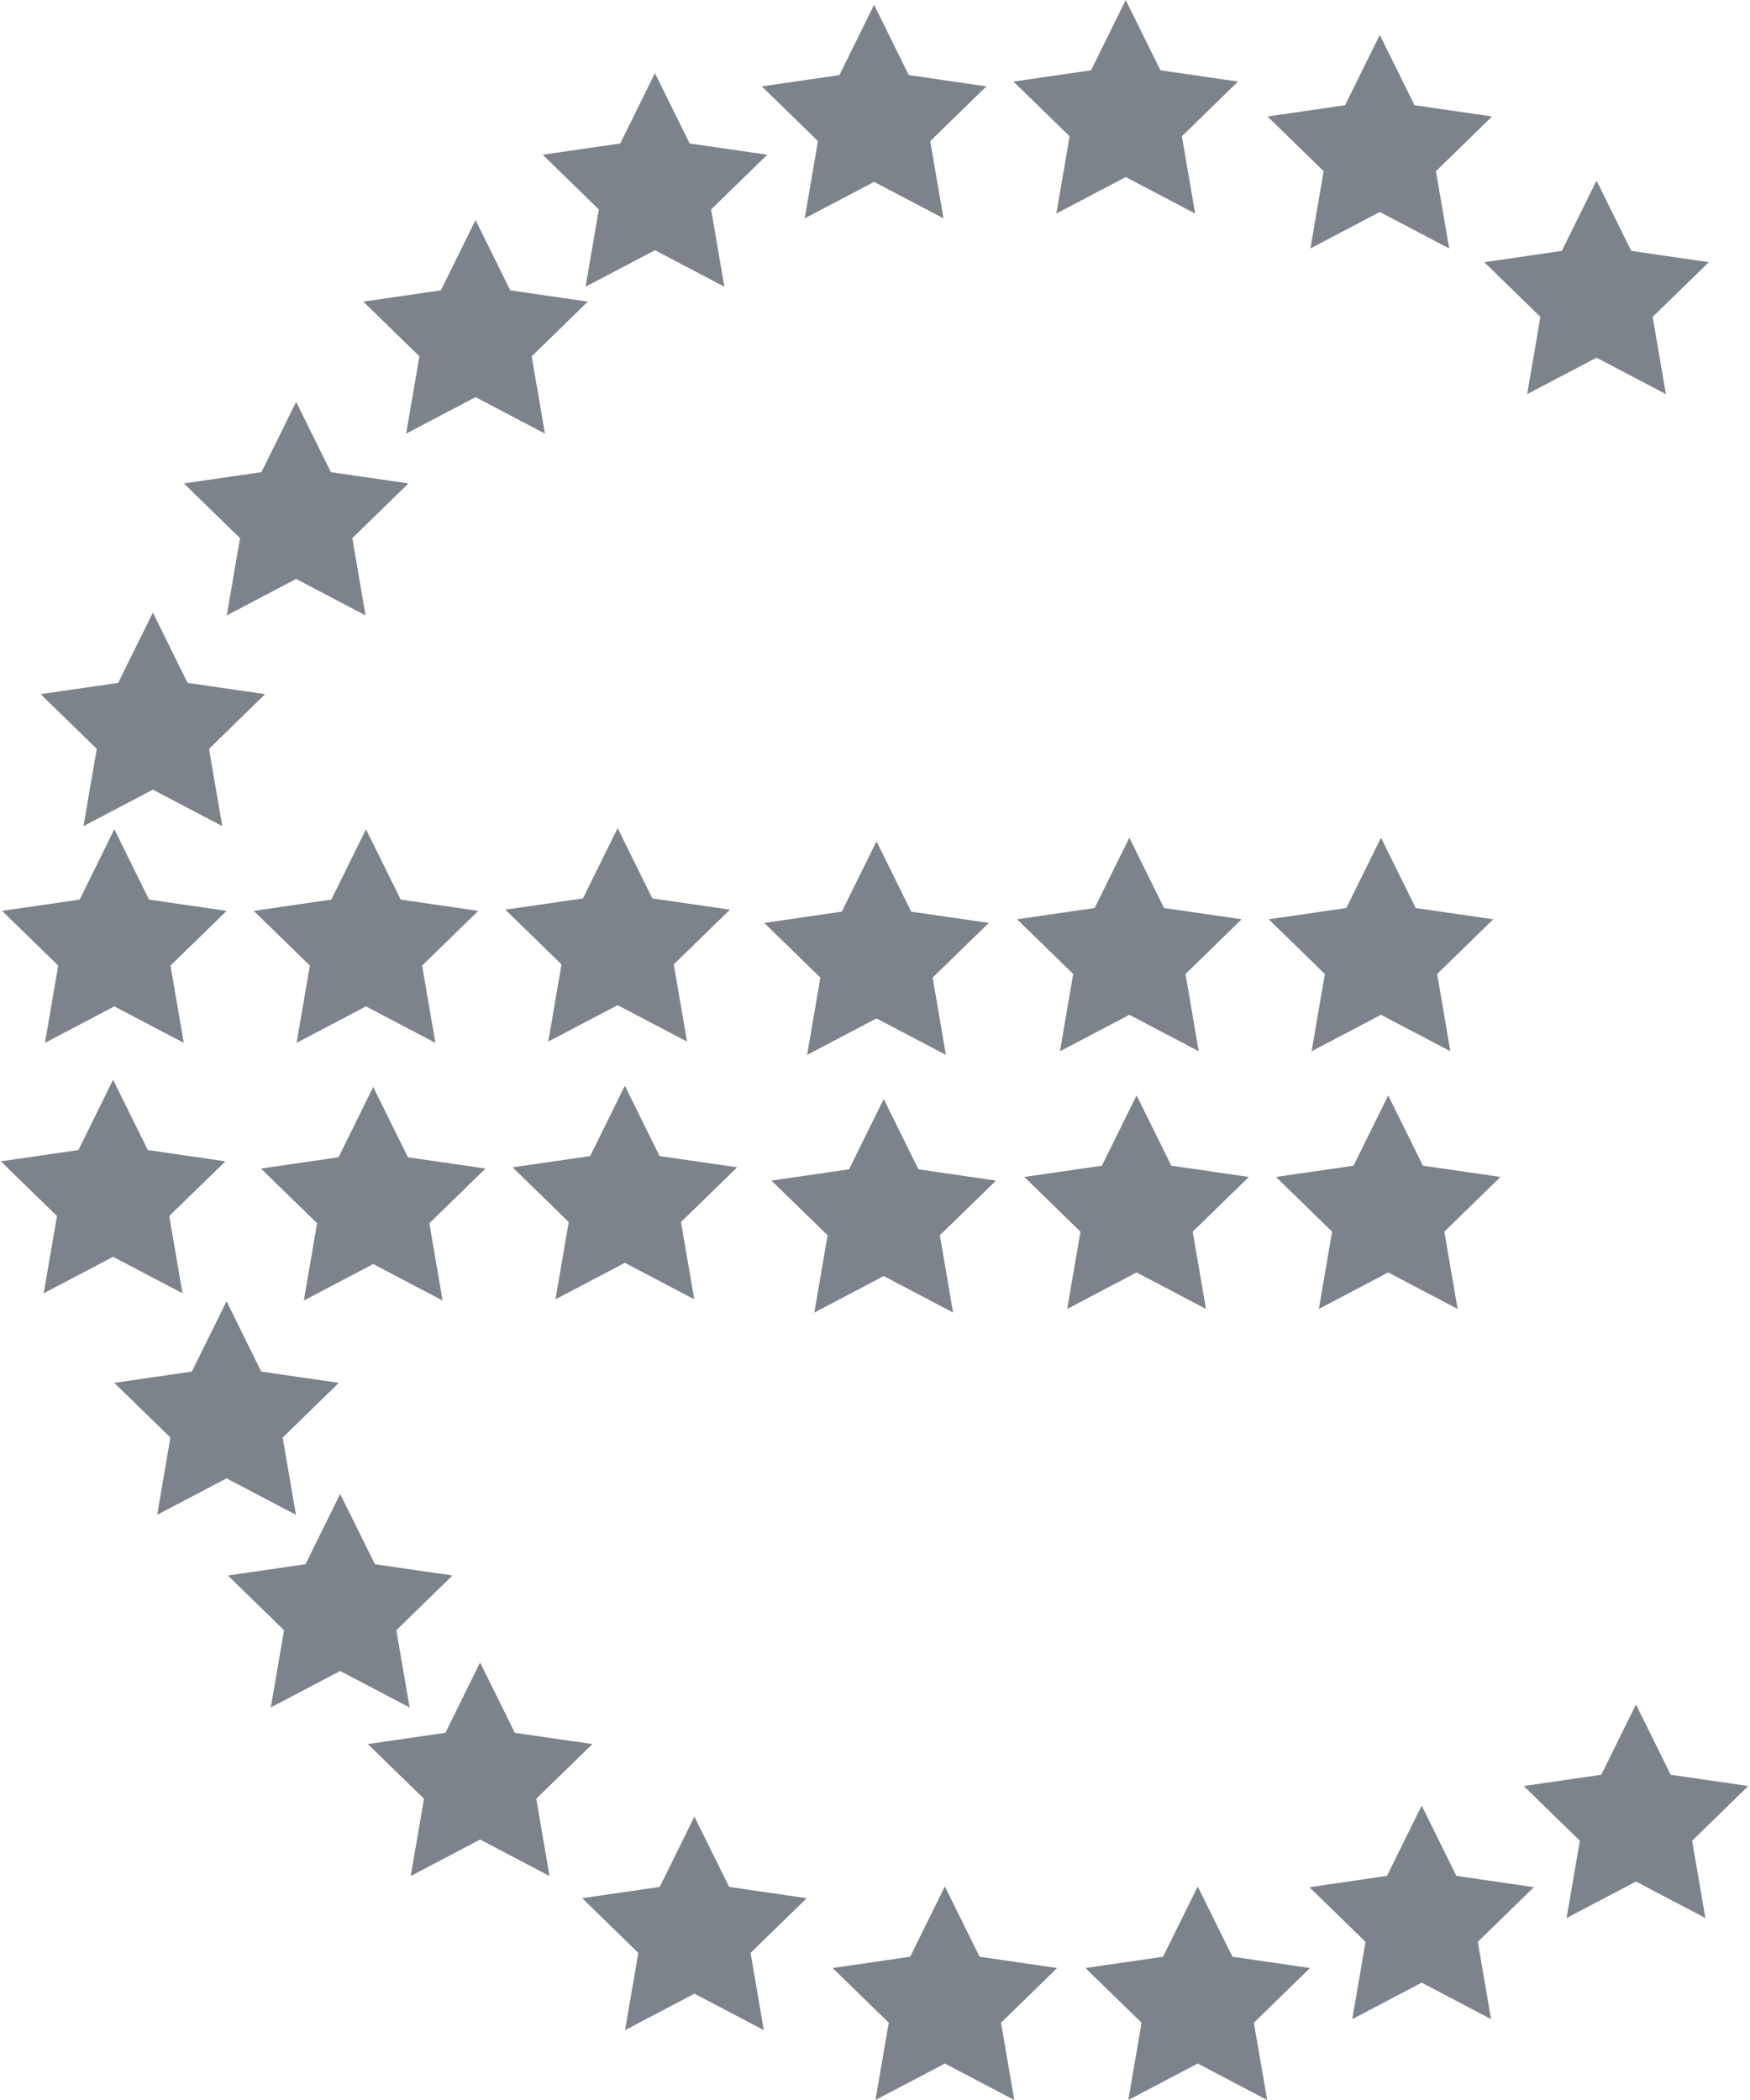
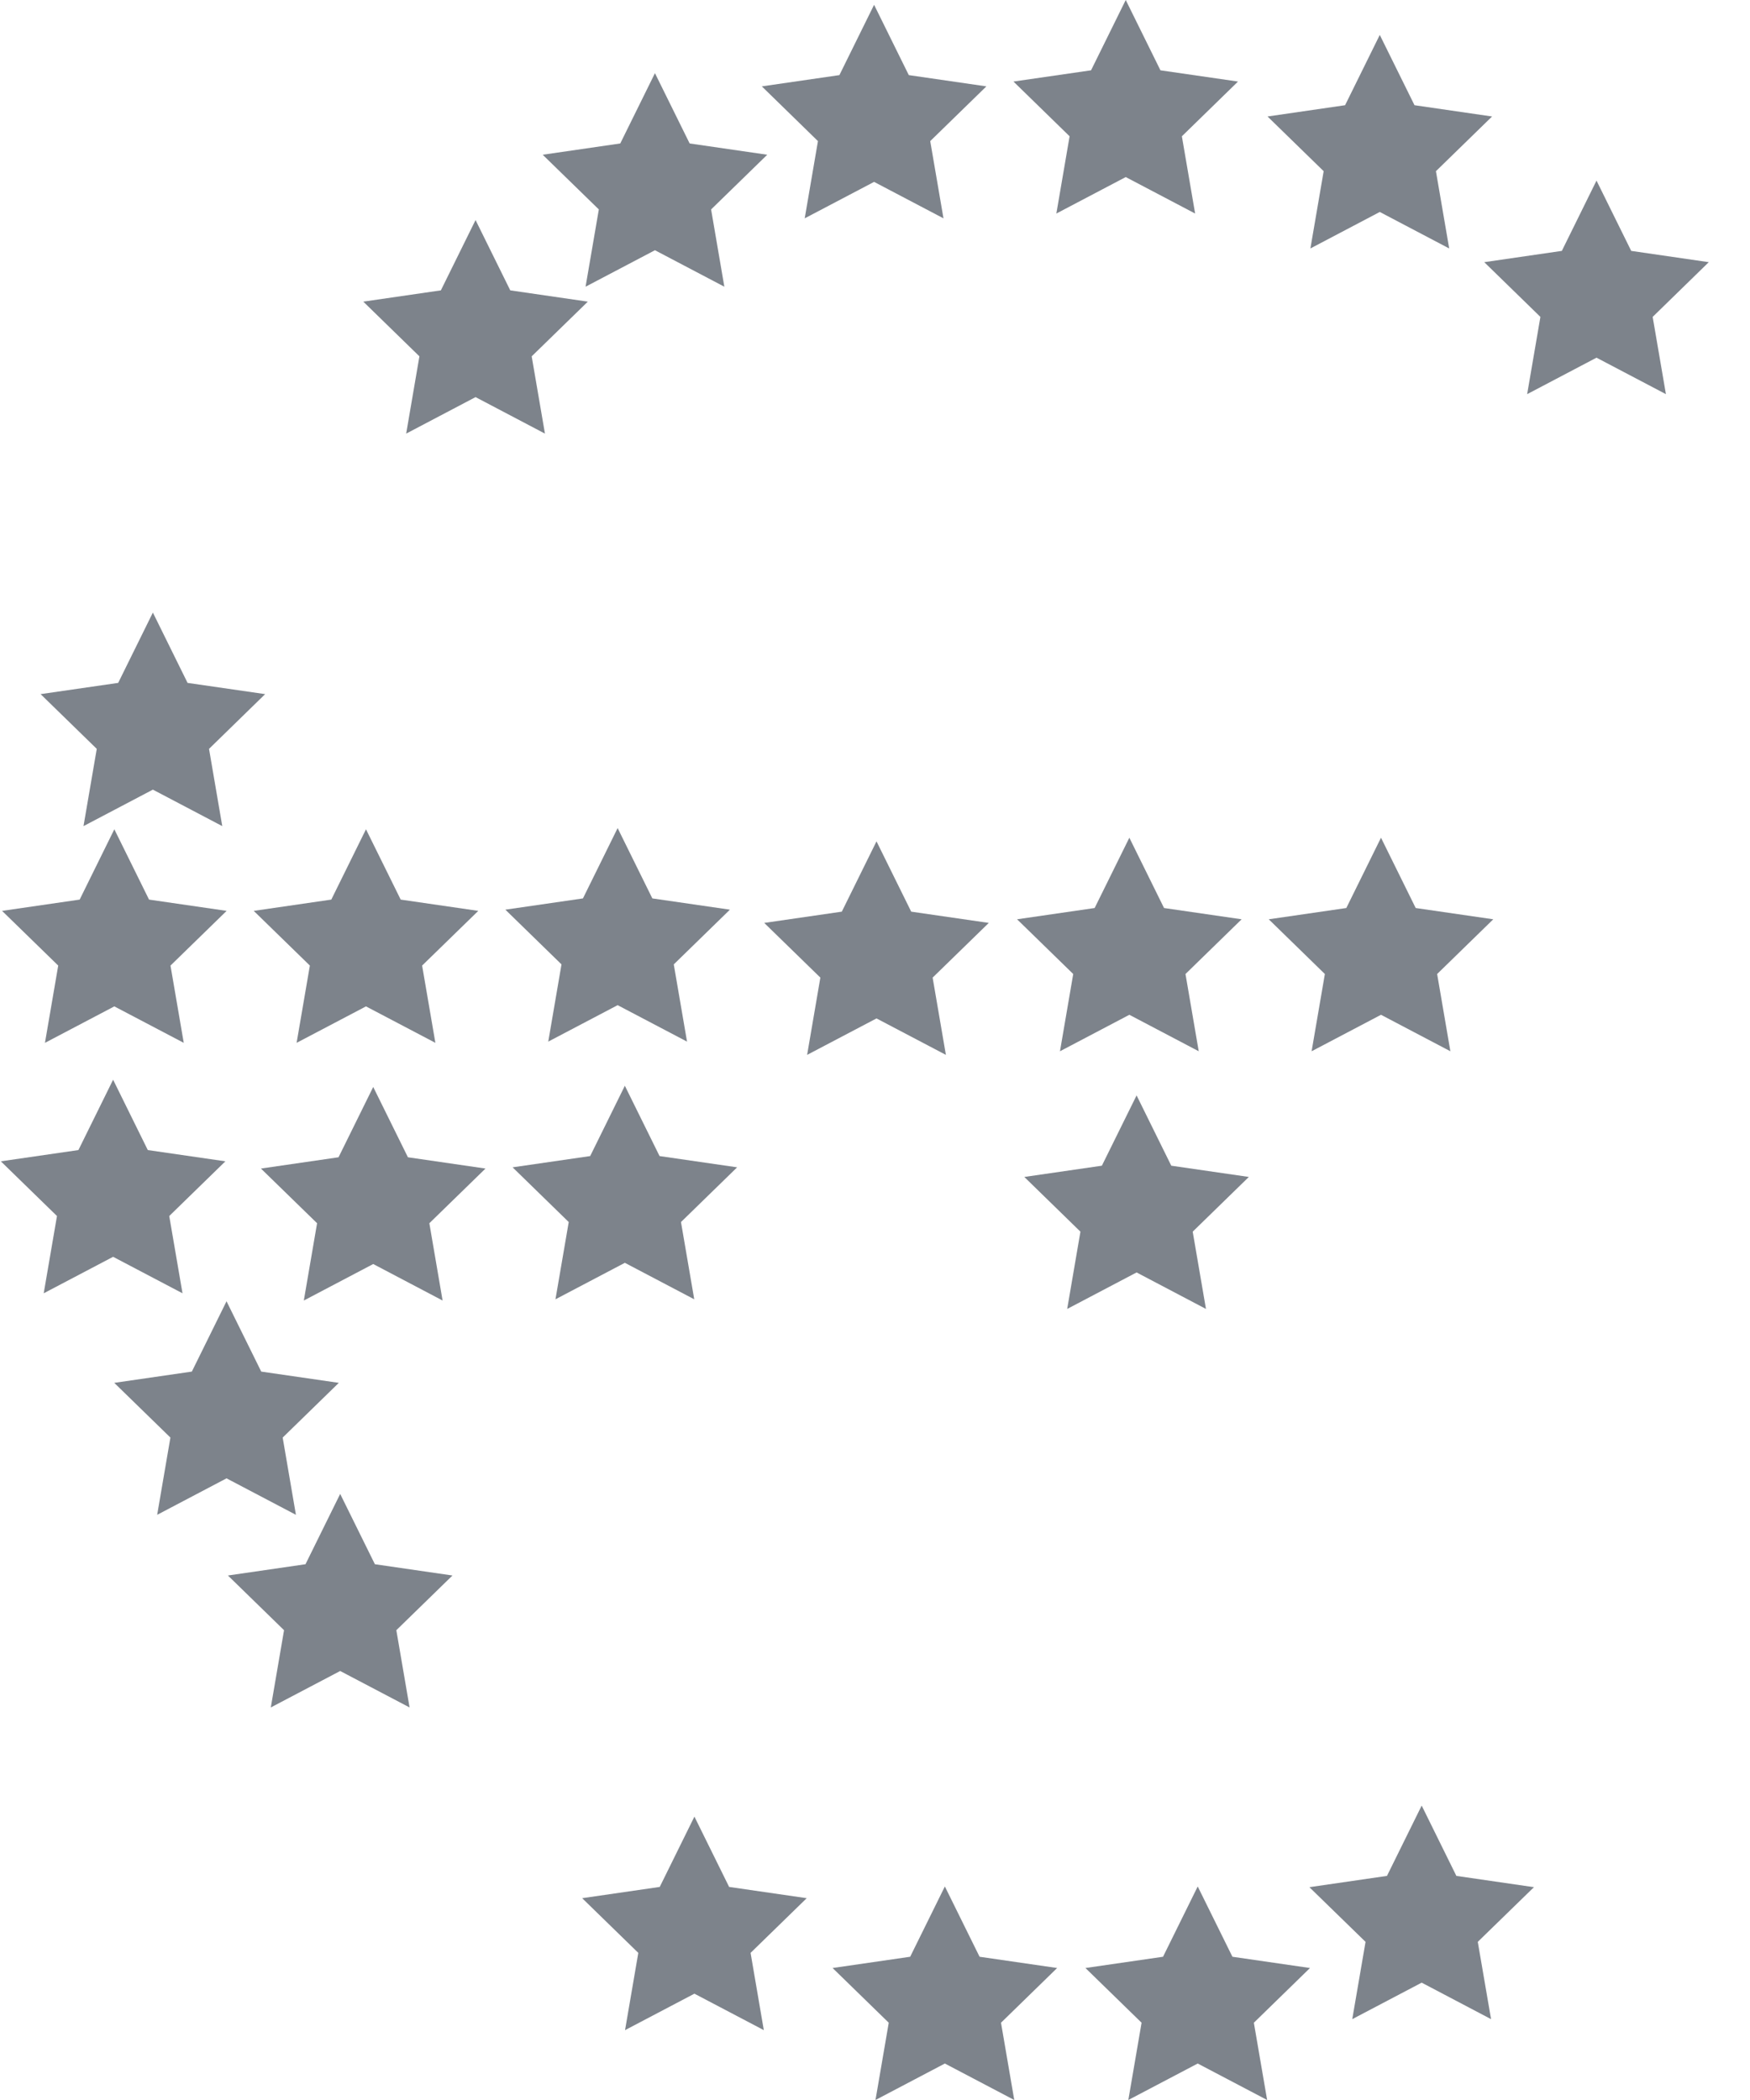
<svg xmlns="http://www.w3.org/2000/svg" version="1.1" id="Layer_1" x="0px" y="0px" width="90px" height="108px" viewBox="0 0 90 108" enable-background="new 0 0 90 108" xml:space="preserve">
  <g>
    <polygon fill="#7D838B" points="82.106,9.288 83.891,12.903 87.88,13.483 84.994,16.298 85.676,20.271 82.106,18.395    78.539,20.271 79.221,16.298 76.333,13.483 80.323,12.903  " />
    <polygon fill="#7D838B" points="70.96,1.796 72.746,5.411 76.735,5.991 73.848,8.804 74.53,12.778 70.96,10.901 67.392,12.778    68.074,8.804 65.188,5.991 69.176,5.411  " />
    <polygon fill="#7D838B" points="57.895,0 59.68,3.616 63.669,4.194 60.782,7.009 61.464,10.982 57.895,9.106 54.327,10.982    55.008,7.009 52.121,4.194 56.111,3.616  " />
    <polygon fill="#7D838B" points="44.953,0.247 46.738,3.863 50.728,4.442 47.84,7.257 48.522,11.229 44.953,9.354 41.385,11.229    42.066,7.257 39.18,4.442 43.169,3.863  " />
    <polygon fill="#7D838B" points="33.683,3.763 35.468,7.378 39.458,7.958 36.571,10.771 37.252,14.745 33.683,12.869 30.115,14.745    30.797,10.771 27.91,7.958 31.899,7.378  " />
    <polygon fill="#7D838B" points="24.457,11.317 26.242,14.933 30.231,15.513 27.344,18.326 28.026,22.3 24.457,20.423 20.889,22.3    21.57,18.326 18.684,15.513 22.673,14.933  " />
-     <polygon fill="#7D838B" points="15.23,20.667 17.016,24.283 21.005,24.862 18.118,27.676 18.799,31.649 15.23,29.774    11.663,31.649 12.344,27.676 9.457,24.862 13.447,24.283  " />
    <polygon fill="#7D838B" points="7.862,31.504 9.646,35.12 13.636,35.698 10.75,38.513 11.431,42.486 7.862,40.61 4.294,42.486    4.976,38.513 2.088,35.698 6.078,35.12  " />
    <polygon fill="#7D838B" points="5.88,42.649 7.665,46.265 11.655,46.845 8.768,49.658 9.45,53.632 5.88,51.757 2.312,53.632    2.994,49.658 0.107,46.845 4.097,46.265  " />
    <polygon fill="#7D838B" points="5.817,55.529 7.601,59.146 11.591,59.725 8.704,62.538 9.386,66.512 5.817,64.636 2.248,66.512    2.93,62.538 0.043,59.725 4.033,59.146  " />
    <polygon fill="#7D838B" points="18.822,42.649 20.607,46.265 24.597,46.845 21.709,49.658 22.391,53.632 18.822,51.757    15.254,53.632 15.936,49.658 13.049,46.845 17.038,46.265  " />
    <polygon fill="#7D838B" points="31.764,42.587 33.549,46.204 37.538,46.783 34.651,49.597 35.333,53.569 31.764,51.694    28.196,53.569 28.877,49.597 25.99,46.783 29.98,46.204  " />
    <polygon fill="#7D838B" points="45.077,43.269 46.862,46.885 50.852,47.464 47.964,50.277 48.646,54.251 45.077,52.376    41.509,54.251 42.19,50.277 39.303,47.464 43.293,46.885  " />
    <polygon fill="#7D838B" points="58.081,43.083 59.865,46.698 63.855,47.278 60.968,50.092 61.649,54.065 58.081,52.189    54.513,54.065 55.194,50.092 52.307,47.278 56.296,46.698  " />
    <polygon fill="#7D838B" points="71.023,43.083 72.807,46.698 76.796,47.278 73.91,50.092 74.591,54.065 71.023,52.189    67.454,54.065 68.136,50.092 65.25,47.278 69.239,46.698  " />
    <polygon fill="#7D838B" points="19.194,55.901 20.979,59.517 24.968,60.097 22.081,62.909 22.762,66.884 19.194,65.007    15.625,66.884 16.307,62.909 13.42,60.097 17.41,59.517  " />
    <polygon fill="#7D838B" points="11.65,66.923 13.435,70.539 17.425,71.118 14.538,73.932 15.219,77.905 11.65,76.029 8.083,77.905    8.764,73.932 5.876,71.118 9.866,70.539  " />
    <polygon fill="#7D838B" points="17.495,76.83 19.28,80.446 23.27,81.026 20.383,83.839 21.064,87.812 17.495,85.937 13.927,87.812    14.608,83.839 11.722,81.026 15.711,80.446  " />
-     <polygon fill="#7D838B" points="24.691,85.5 26.476,89.116 30.465,89.695 27.579,92.508 28.26,96.481 24.691,94.605 21.123,96.481    21.805,92.508 18.917,89.695 22.907,89.116  " />
    <polygon fill="#7D838B" points="35.713,93.426 37.498,97.042 41.488,97.621 38.601,100.434 39.282,104.407 35.713,102.532    32.145,104.407 32.827,100.434 29.94,97.621 33.929,97.042  " />
    <polygon fill="#7D838B" points="48.593,97.018 50.378,100.633 54.367,101.212 51.48,104.026 52.162,108 48.593,106.124 45.025,108    45.707,104.026 42.819,101.212 46.809,100.633  " />
    <polygon fill="#7D838B" points="61.597,97.018 63.382,100.633 67.371,101.212 64.484,104.026 65.167,108 61.597,106.124    58.028,108 58.71,104.026 55.823,101.212 59.813,100.633  " />
    <polygon fill="#7D838B" points="73.115,92.858 74.899,96.475 78.888,97.055 76,99.867 76.683,103.842 73.115,101.965    69.545,103.842 70.228,99.867 67.34,97.055 71.33,96.475  " />
-     <polygon fill="#7D838B" points="84.136,87.657 85.921,91.273 89.911,91.853 87.024,94.666 87.706,98.641 84.136,96.764    80.568,98.641 81.25,94.666 78.363,91.853 82.352,91.273  " />
    <polygon fill="#7D838B" points="32.135,55.839 33.92,59.455 37.91,60.034 35.022,62.848 35.704,66.821 32.135,64.945    28.567,66.821 29.249,62.848 26.362,60.034 30.352,59.455  " />
-     <polygon fill="#7D838B" points="45.449,56.521 47.233,60.136 51.223,60.716 48.335,63.528 49.017,67.503 45.449,65.626    41.88,67.503 42.562,63.528 39.675,60.716 43.665,60.136  " />
    <polygon fill="#7D838B" points="58.453,56.335 60.237,59.95 64.226,60.529 61.339,63.343 62.021,67.317 58.453,65.44    54.884,67.317 55.565,63.343 52.679,60.529 56.668,59.95  " />
-     <polygon fill="#7D838B" points="71.394,56.335 73.179,59.95 77.168,60.529 74.281,63.343 74.963,67.317 71.394,65.44    67.826,67.317 68.508,63.343 65.621,60.529 69.61,59.95  " />
  </g>
</svg>